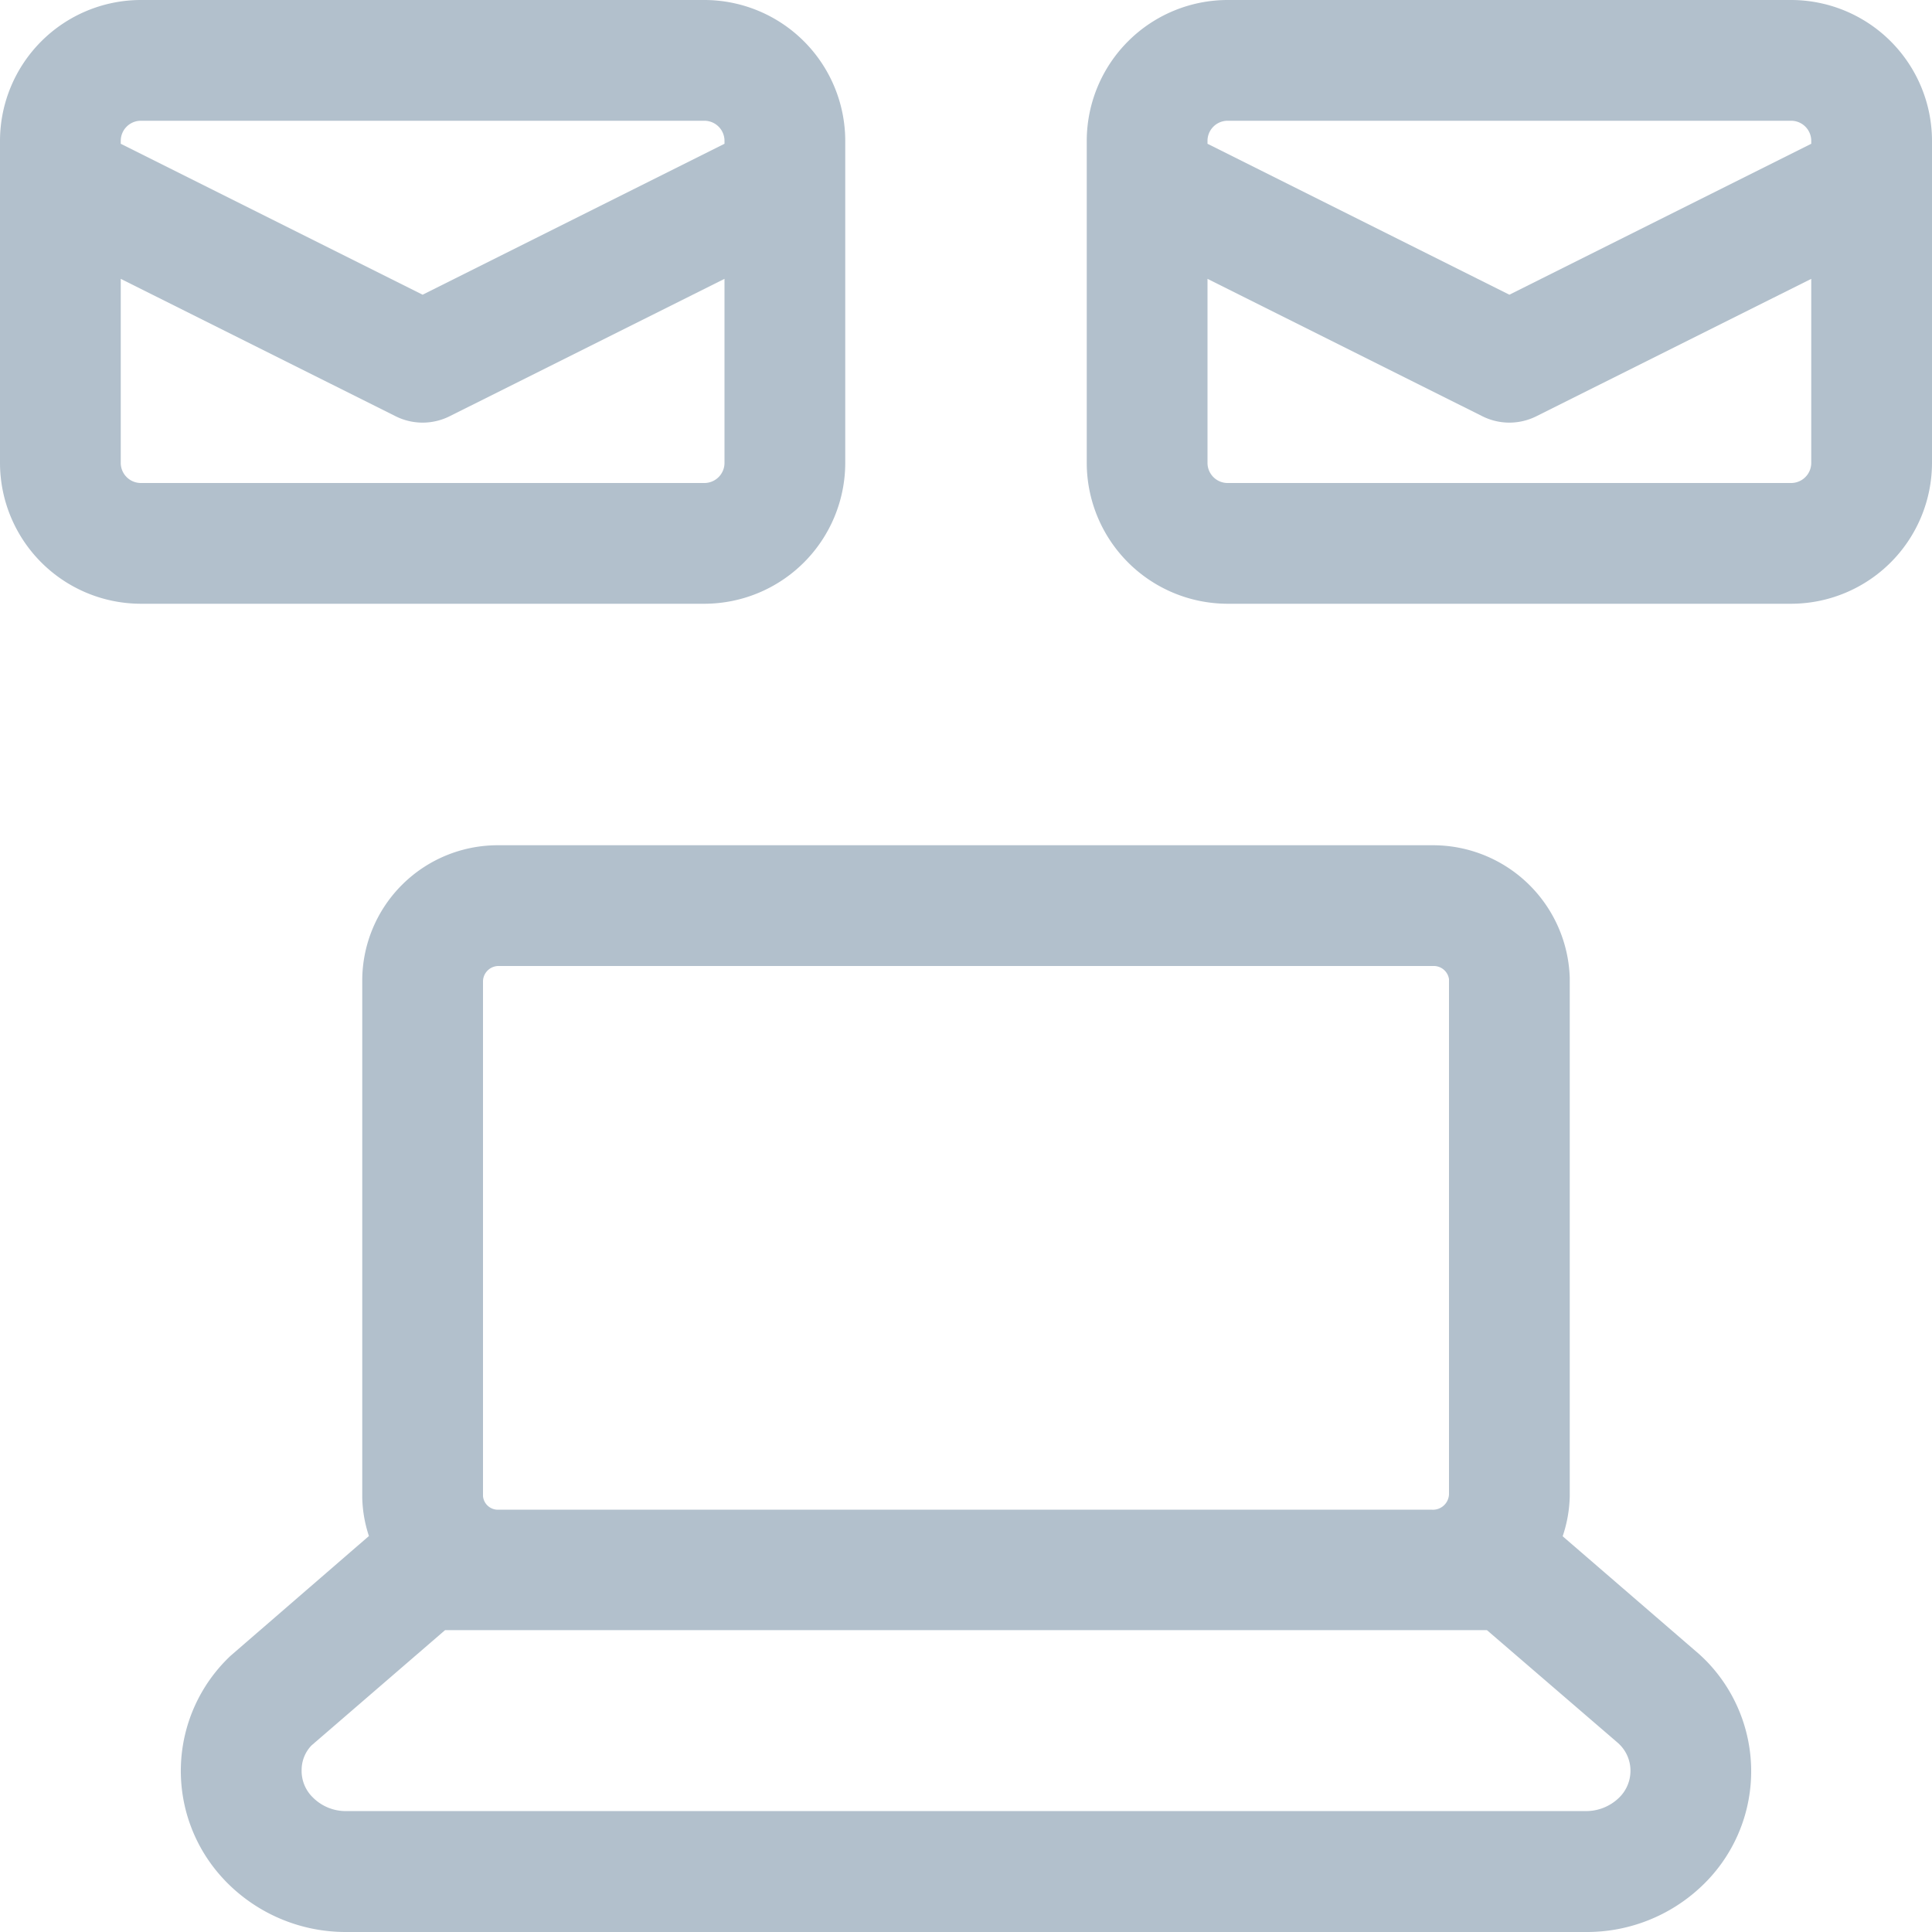
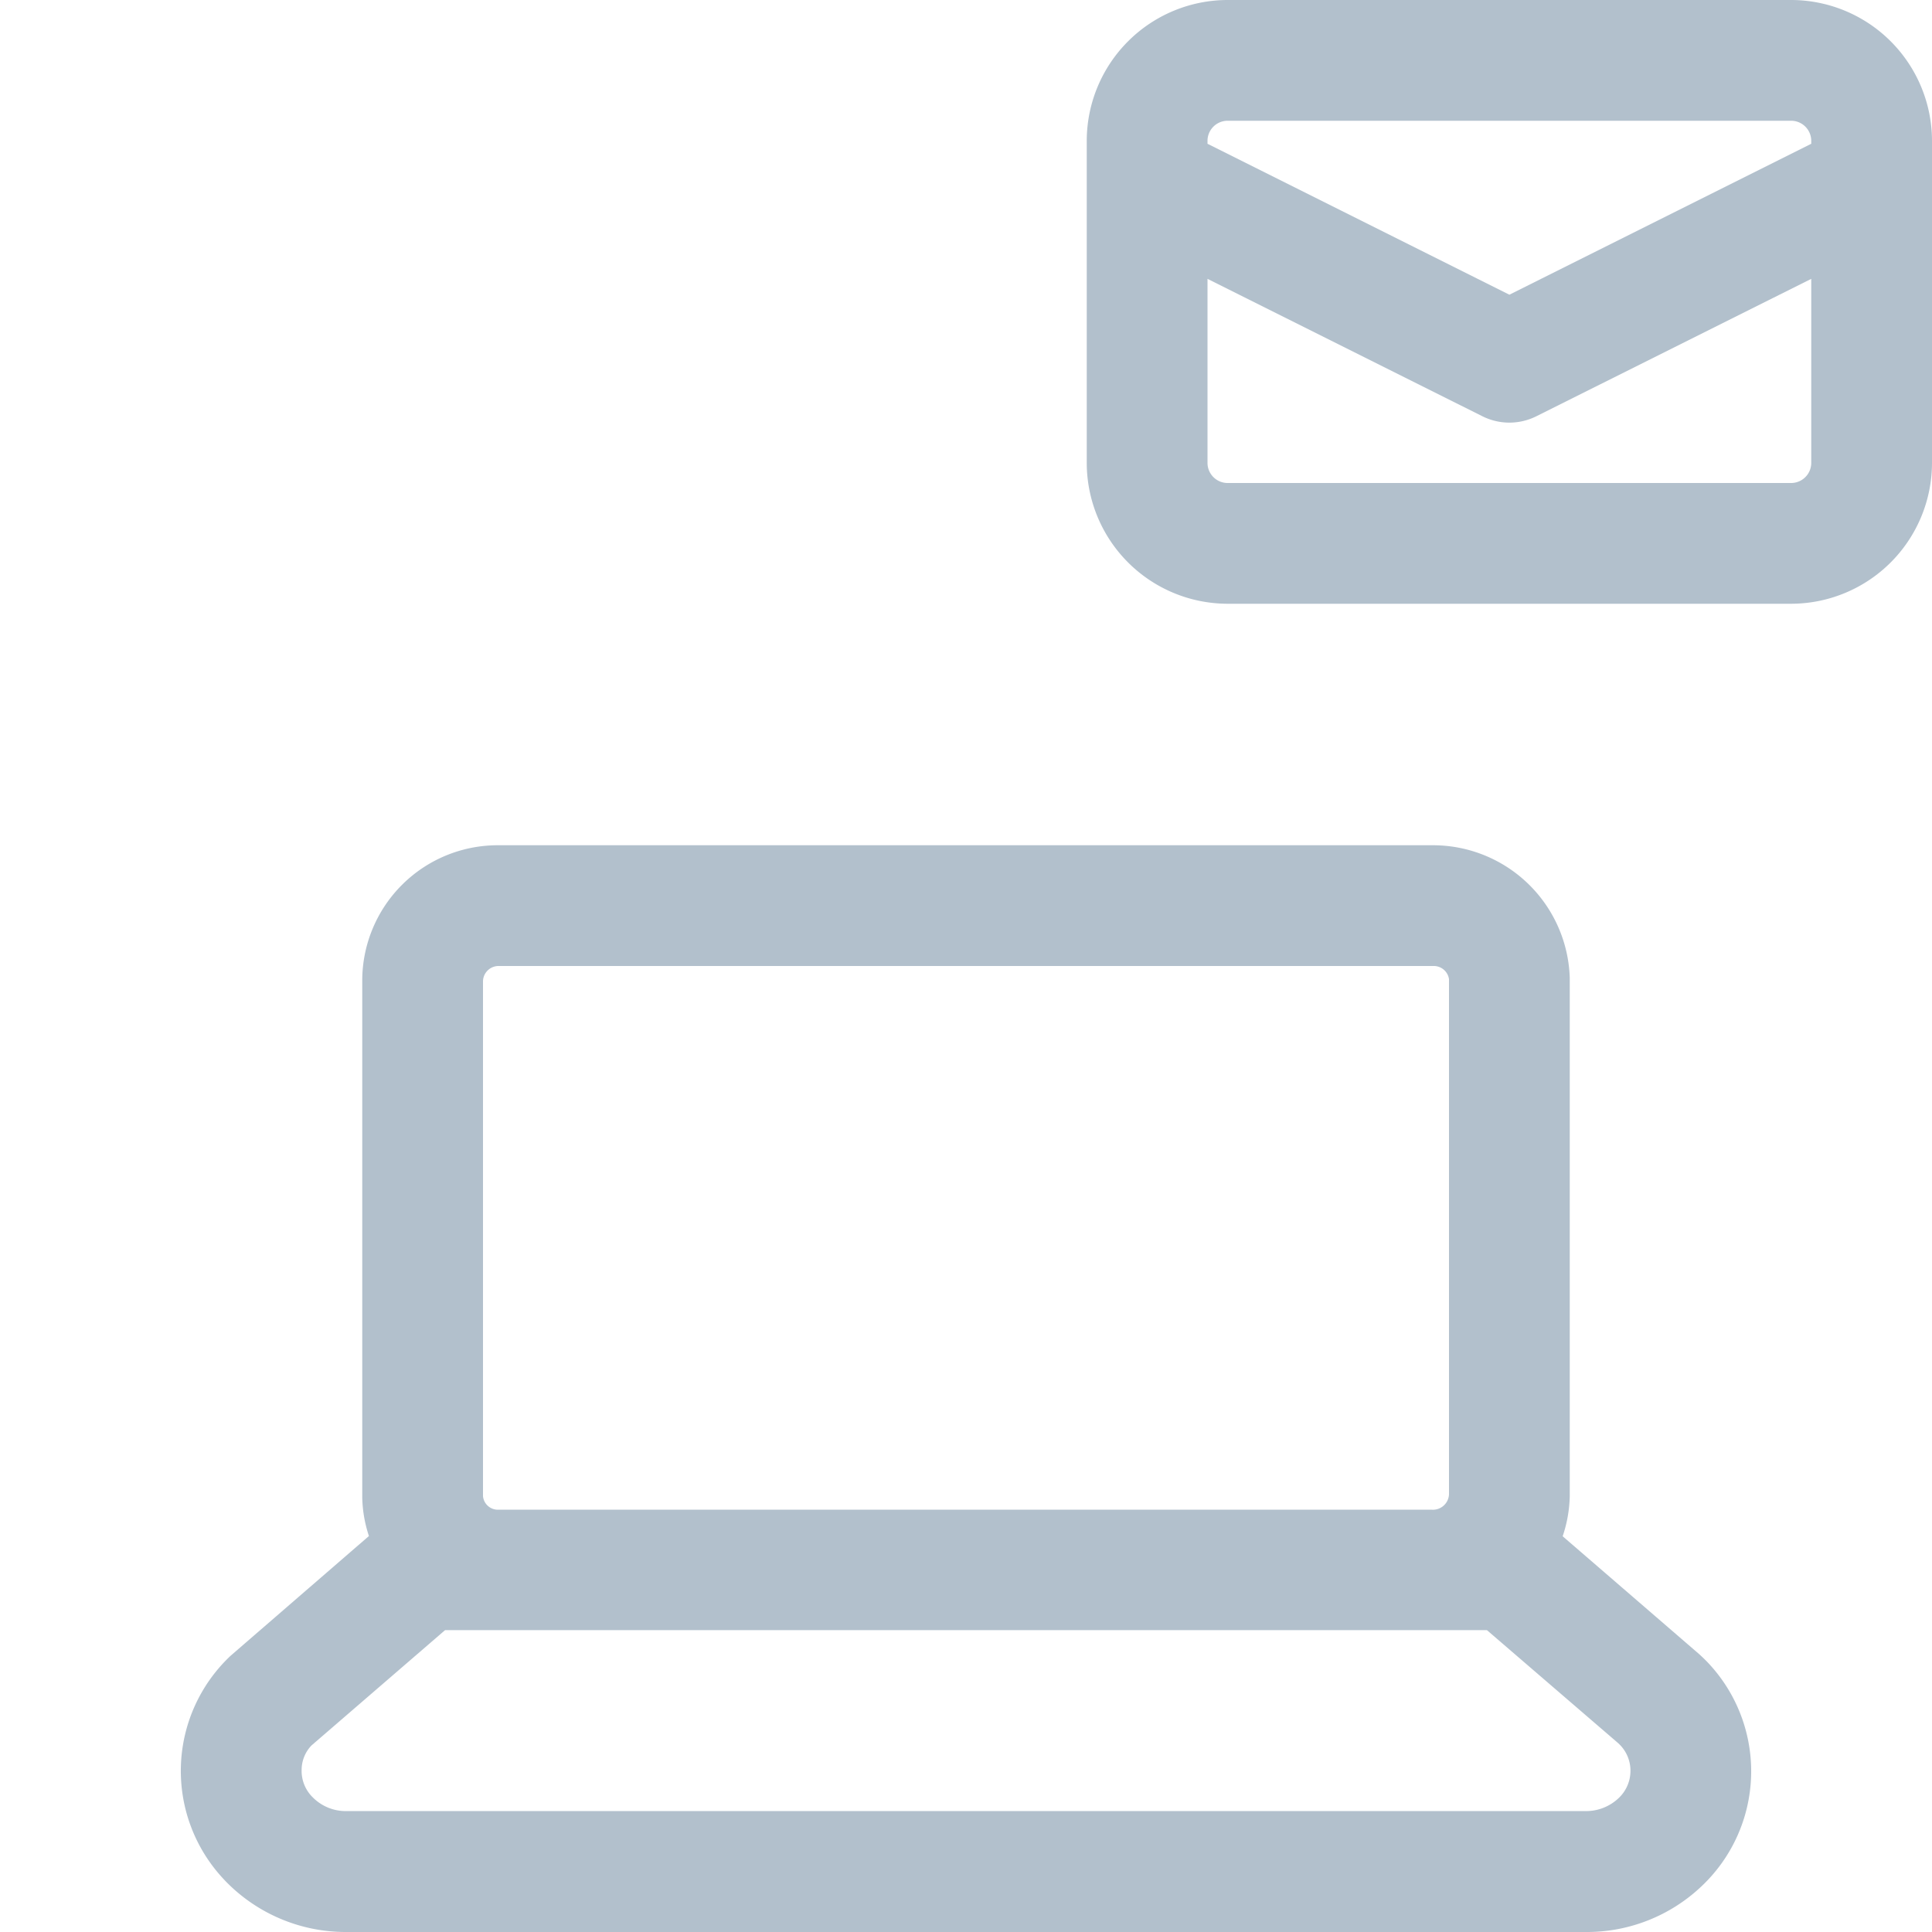
<svg xmlns="http://www.w3.org/2000/svg" width="24" height="24" viewBox="0 0 24 24">
  <defs>
    <style>.a{fill:#b2c0cc;}</style>
  </defs>
  <path class="a" d="M4.3,24a2.077,2.077,0,0,1-1.438-.572c-.028-.027-.056-.054-.082-.083a1.964,1.964,0,0,1,.084-2.776l1.719-1.488A1.612,1.612,0,0,1,4.5,18.6V12.164A1.683,1.683,0,0,1,6.183,10.5h11.63A1.7,1.7,0,0,1,19.5,12.147v6.437a1.658,1.658,0,0,1-.088.5l1.7,1.468c.055.051.084.08.111.109a1.963,1.963,0,0,1-.087,2.772A2.069,2.069,0,0,1,19.7,24Zm-.431-2.317a.44.44,0,0,0-.122.3.459.459,0,0,0,.126.332l.022.022a.576.576,0,0,0,.4.161H19.7a.587.587,0,0,0,.407-.161.465.465,0,0,0,.147-.325.459.459,0,0,0-.126-.332l-.023-.023L18.471,20.25H5.529ZM6.2,12a.194.194,0,0,0-.2.186v6.4a.185.185,0,0,0,.179.168H17.786A.2.2,0,0,0,18,18.563v-6.4A.191.191,0,0,0,17.808,12Z" />
-   <path class="a" d="M1.75,7.5A1.752,1.752,0,0,1,0,5.75v-4A1.752,1.752,0,0,1,1.75,0h7A1.752,1.752,0,0,1,10.5,1.75v4A1.752,1.752,0,0,1,8.75,7.5ZM1.5,5.75A.25.25,0,0,0,1.75,6h7A.25.25,0,0,0,9,5.75V3.464L5.585,5.171a.75.75,0,0,1-.67,0L1.5,3.464ZM5.25,3.661,9,1.786V1.75a.25.25,0,0,0-.25-.25h-7a.25.25,0,0,0-.25.25v.036Z" />
  <path class="a" d="M15.25,7.5A1.752,1.752,0,0,1,13.5,5.75v-4A1.752,1.752,0,0,1,15.25,0h7A1.752,1.752,0,0,1,24,1.75v4A1.752,1.752,0,0,1,22.25,7.5ZM15,5.75a.25.25,0,0,0,.25.25h7a.25.25,0,0,0,.25-.25V3.464L19.085,5.171a.75.75,0,0,1-.67,0L15,3.464Zm3.75-2.089L22.5,1.786V1.75a.25.25,0,0,0-.25-.25h-7a.25.25,0,0,0-.25.25v.036Z" />
</svg>